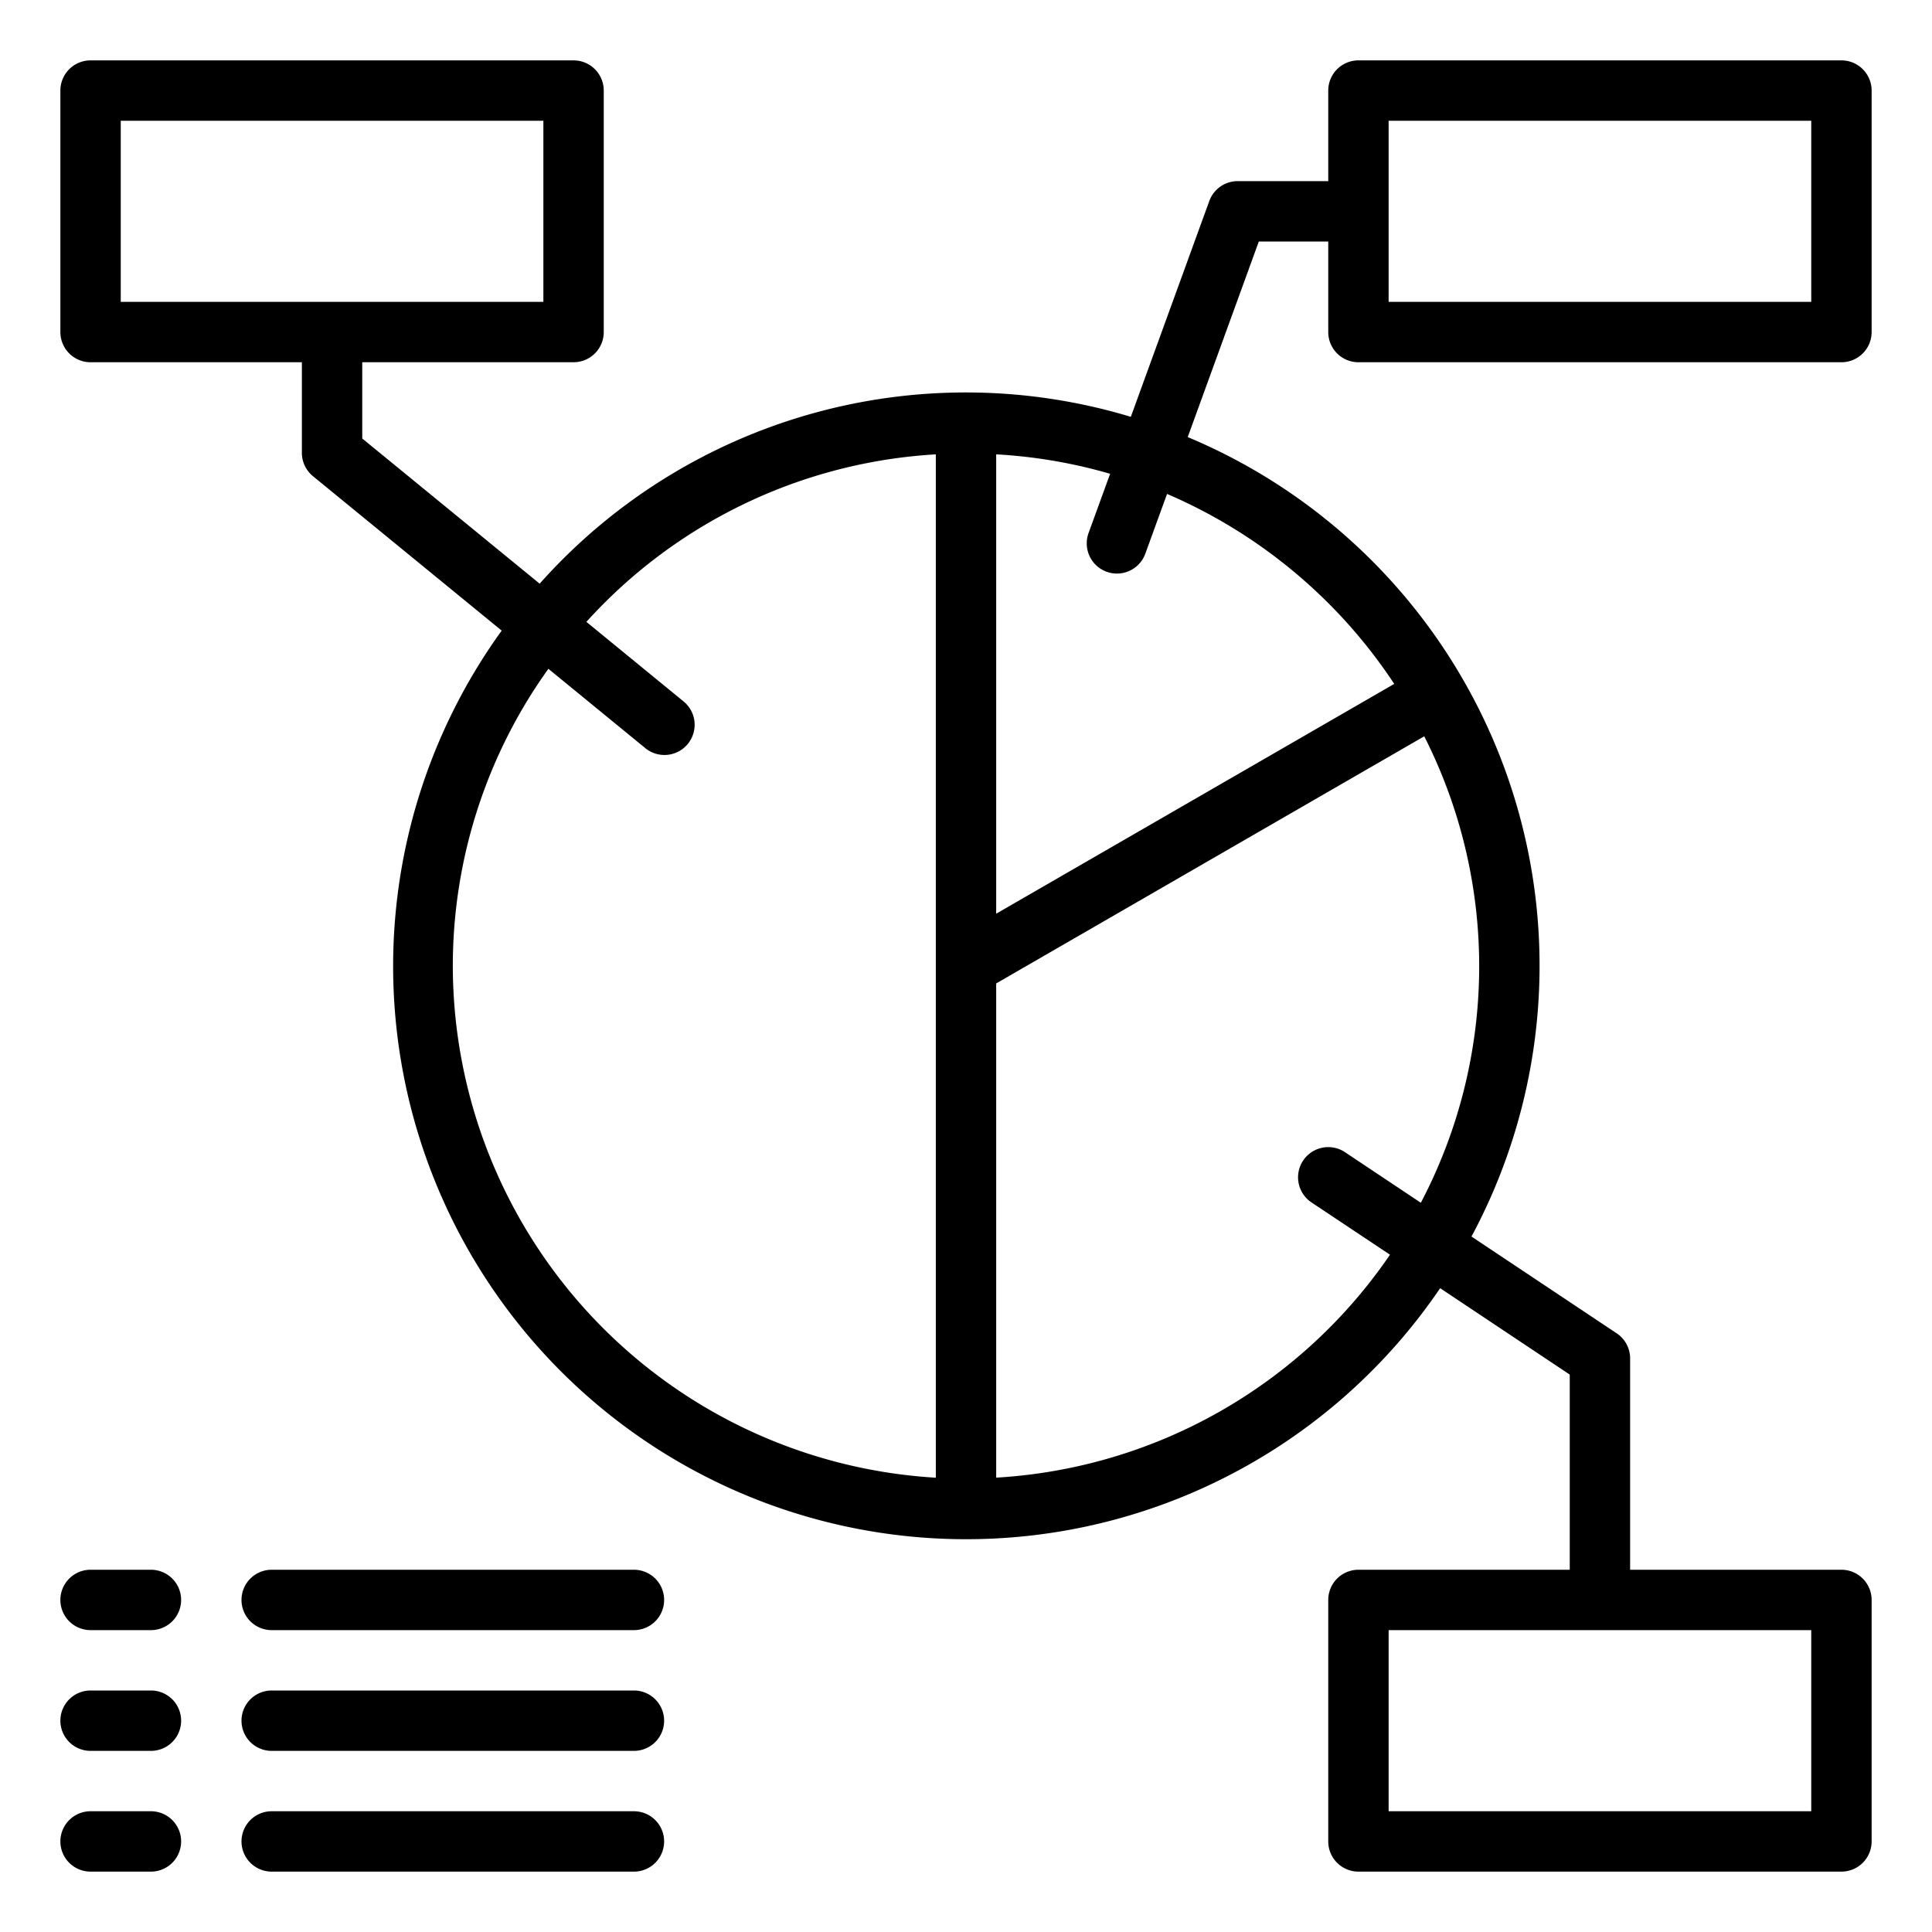
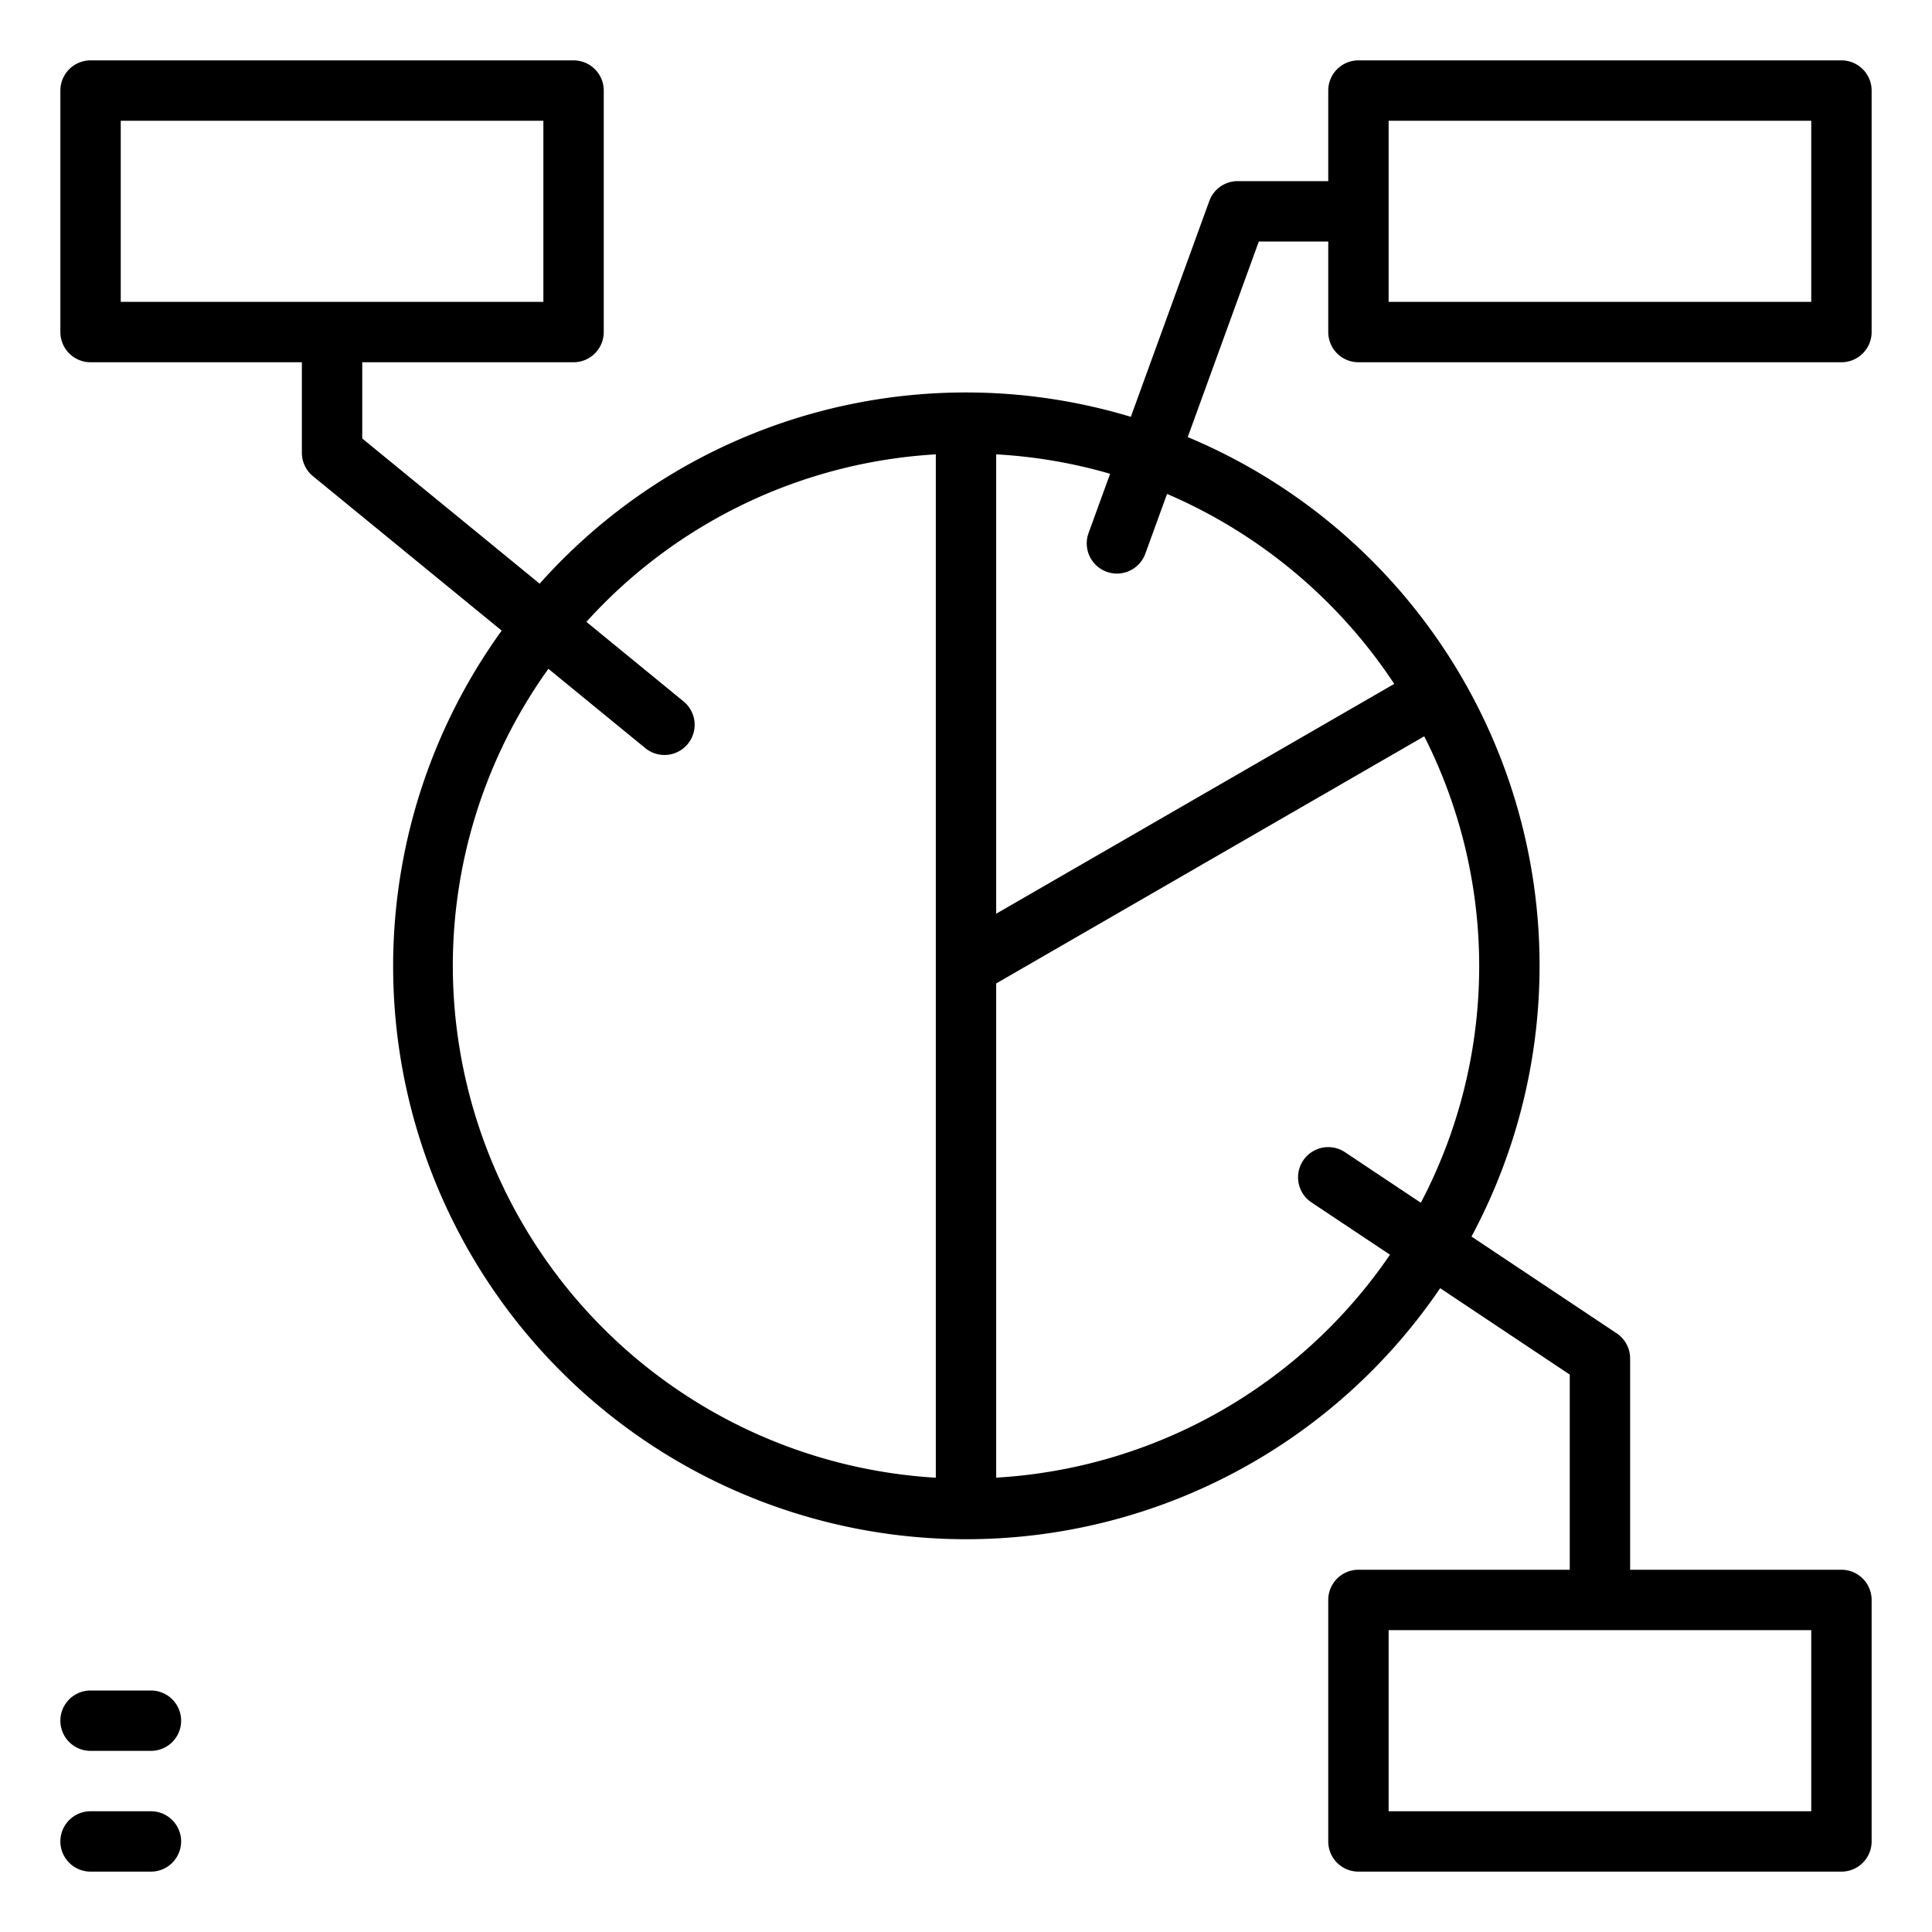
<svg xmlns="http://www.w3.org/2000/svg" viewBox="0 0 64 64" width="512" height="512">
  <g id="Chart-5" data-name="Chart">
    <path d="M45,12H61a1,1,0,0,0,1-1V3a1,1,0,0,0-1-1H45a1,1,0,0,0-1,1V6H41a1,1,0,0,0-.94.658l-2.6,7.15a18.9,18.9,0,0,0-19.583,5.527L12,14.526V12h7a1,1,0,0,0,1-1V3a1,1,0,0,0-1-1H3A1,1,0,0,0,2,3v8a1,1,0,0,0,1,1h7v3a1,1,0,0,0,.367.774l6.252,5.116A18.982,18.982,0,1,0,47.707,42.673L52,45.535V52H45a1,1,0,0,0-1,1v8a1,1,0,0,0,1,1H61a1,1,0,0,0,1-1V53a1,1,0,0,0-1-1H54V45a1,1,0,0,0-.445-.832l-4.81-3.206a18.98,18.98,0,0,0-9.4-26.483L41.7,8H44v3A1,1,0,0,0,45,12ZM4,4H18v6H4ZM60,60H46V54H60ZM15,32a16.893,16.893,0,0,1,3.166-9.845l3.2,2.619a1,1,0,1,0,1.266-1.548L19.425,20.6A16.933,16.933,0,0,1,31,15.051v33.9A17.007,17.007,0,0,1,15,32Zm32.067,7.843-2.512-1.675a1,1,0,0,0-1.11,1.664l2.6,1.732A16.989,16.989,0,0,1,33,48.949V32.578l14.18-8.187a16.847,16.847,0,0,1-.113,15.452Zm-.881-17.188L33,30.268V15.051a16.853,16.853,0,0,1,3.774.644l-.714,1.963a1,1,0,0,0,1.88.684l.72-1.98A17.1,17.1,0,0,1,46.186,22.655ZM46,4H60v6H46Z" />
-     <path d="M5,52H3a1,1,0,0,0,0,2H5a1,1,0,0,0,0-2Z" />
    <path d="M5,56H3a1,1,0,0,0,0,2H5a1,1,0,0,0,0-2Z" />
    <path d="M5,60H3a1,1,0,0,0,0,2H5a1,1,0,0,0,0-2Z" />
-     <path d="M21,52H9a1,1,0,0,0,0,2H21a1,1,0,0,0,0-2Z" />
-     <path d="M21,56H9a1,1,0,0,0,0,2H21a1,1,0,0,0,0-2Z" />
-     <path d="M21,60H9a1,1,0,0,0,0,2H21a1,1,0,0,0,0-2Z" />
  </g>
</svg>